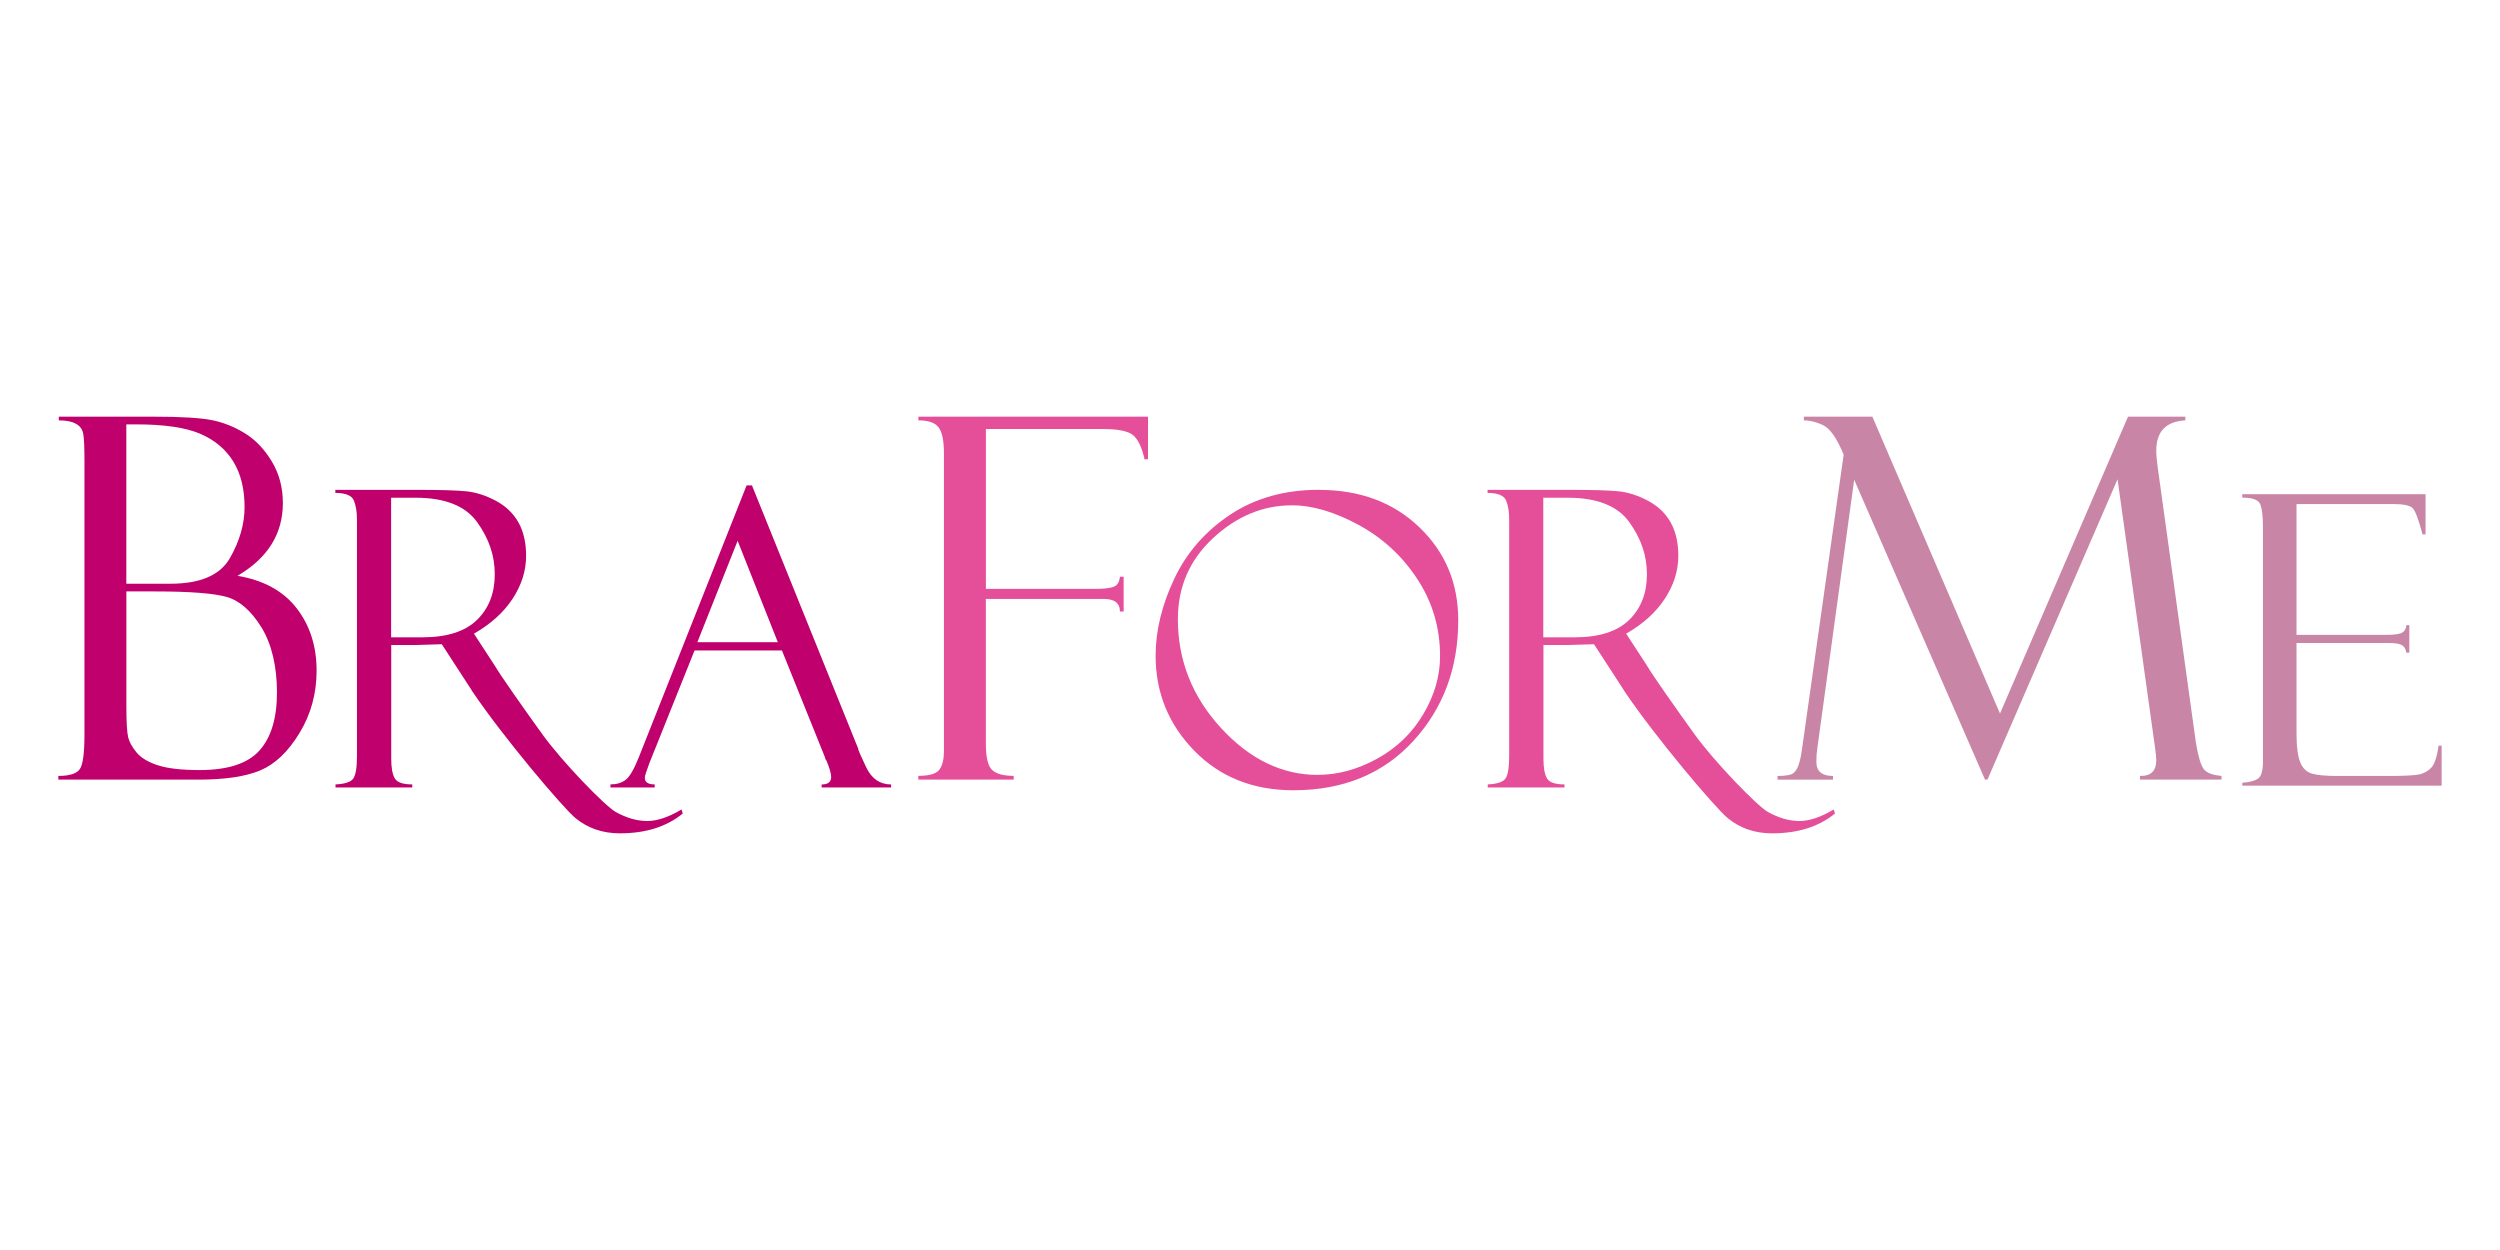
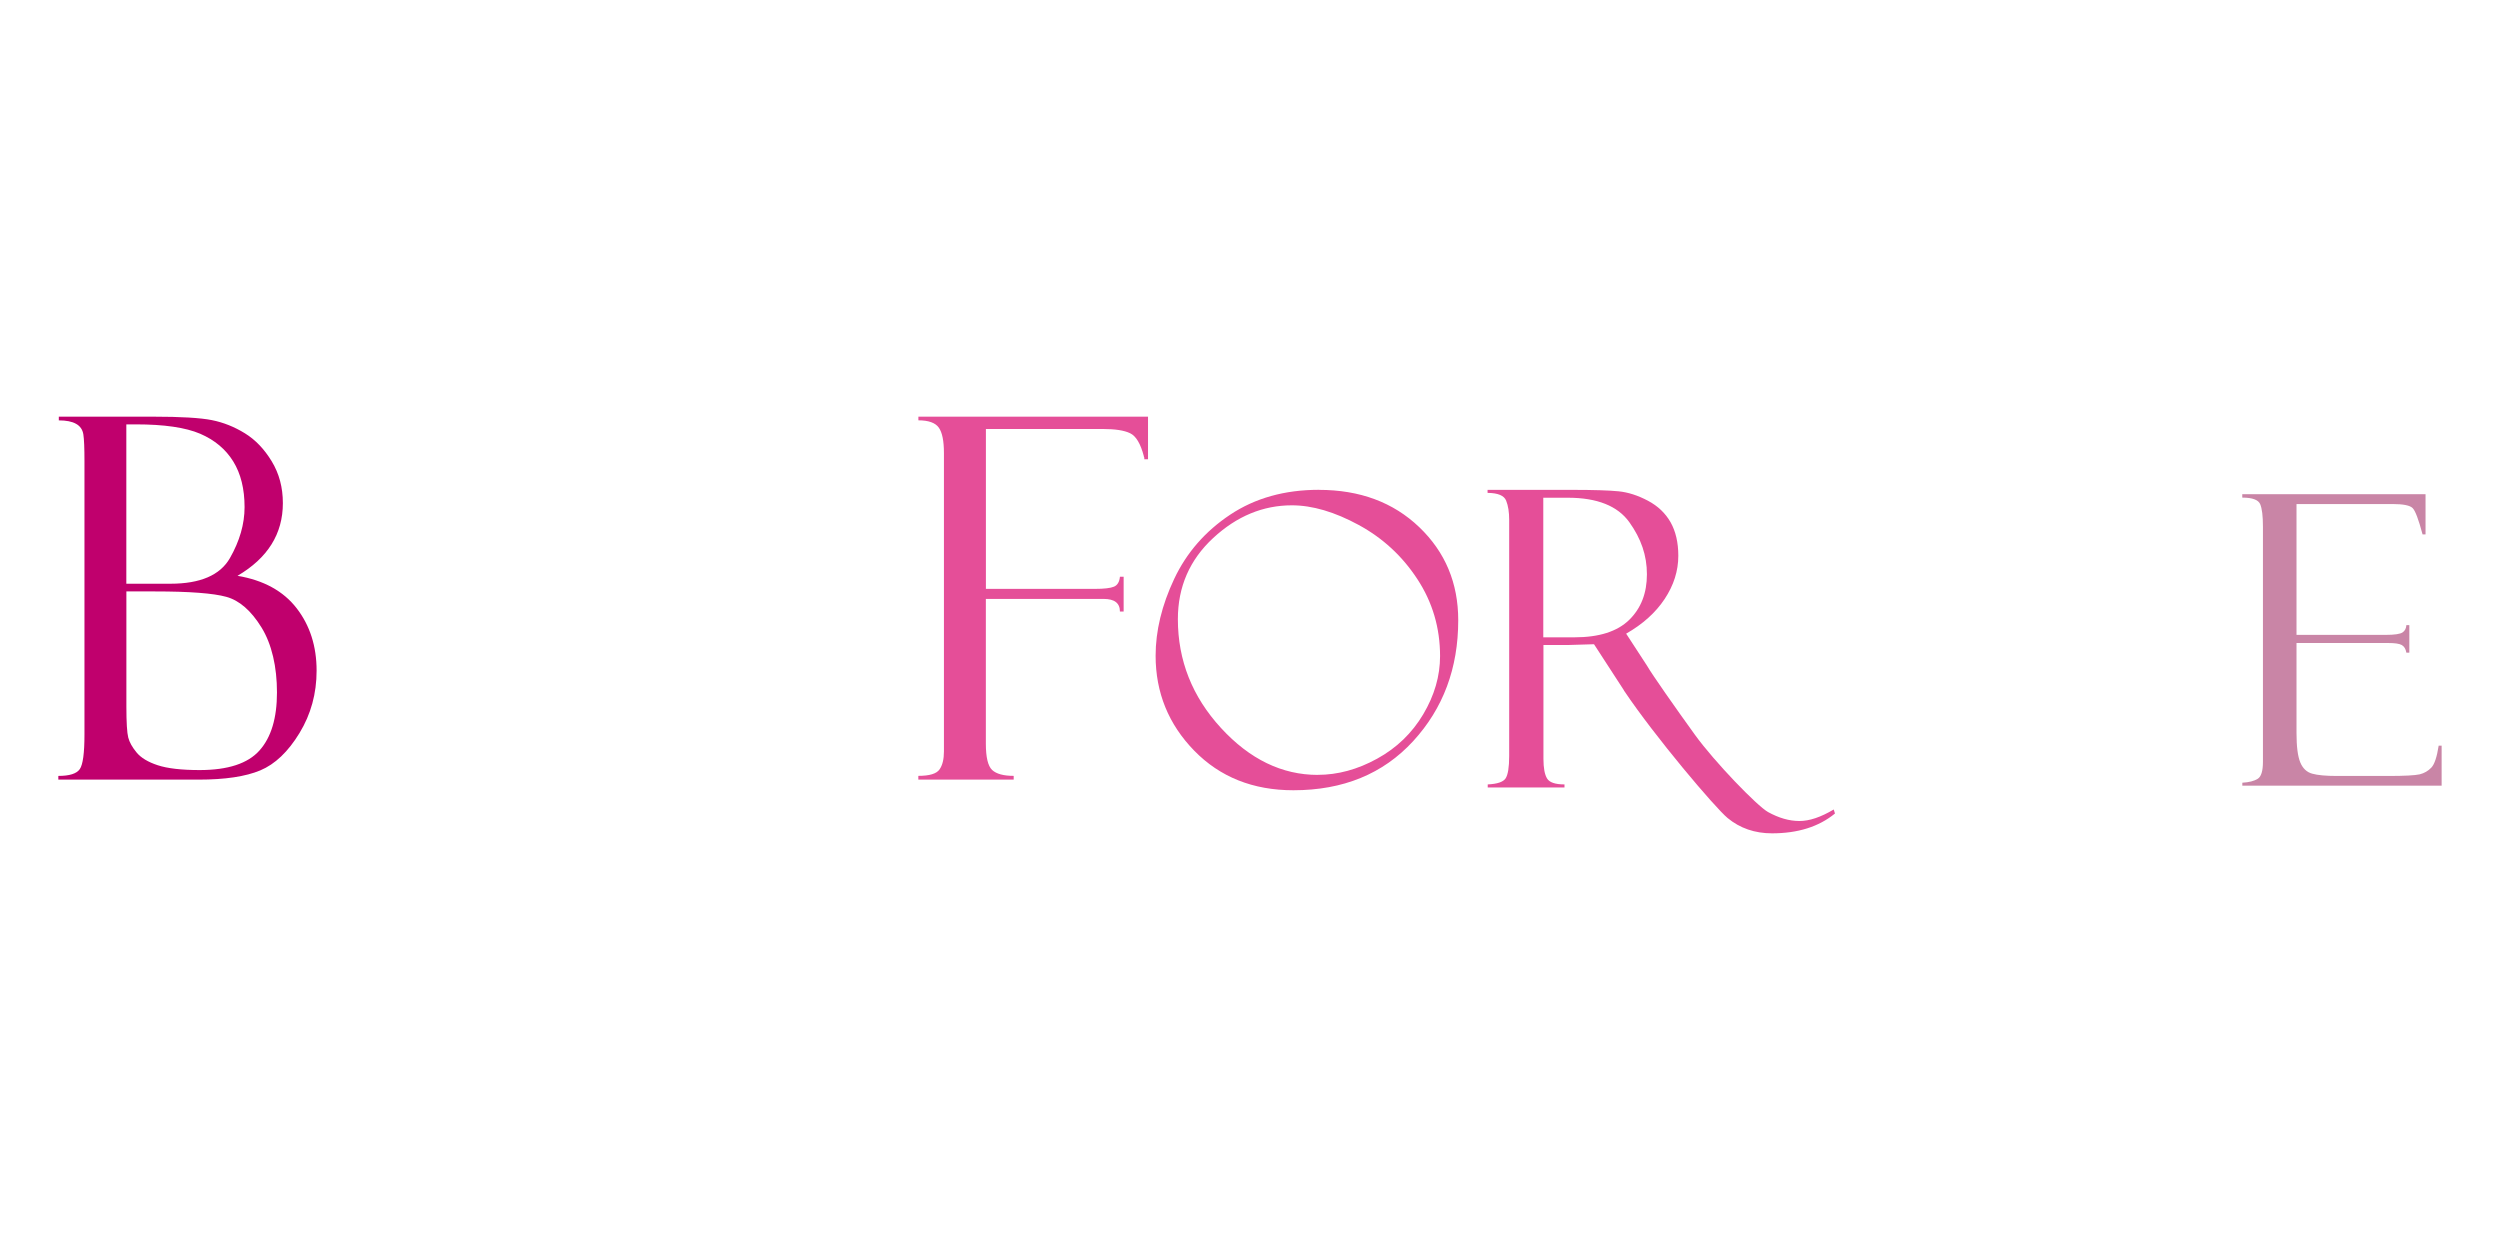
<svg xmlns="http://www.w3.org/2000/svg" width="600" height="300" viewBox="0 0 600 300" fill="none">
  <path d="M14.115 100.892V100H36.769C43.398 100 48.09 100.28 50.843 100.829C53.597 101.377 56.249 102.435 58.773 103.99C61.297 105.546 63.439 107.789 65.224 110.734C67.009 113.679 67.888 117.007 67.888 120.755C67.888 128.123 64.255 133.937 57.001 138.195C63.273 139.253 68.003 141.854 71.19 145.971C74.377 150.089 75.984 155.087 75.984 160.964C75.984 166.446 74.62 171.43 71.879 175.931C69.138 180.431 66.002 183.414 62.47 184.893C58.939 186.372 54.005 187.111 47.656 187.111H14V186.219C16.677 186.219 18.398 185.683 19.15 184.587C19.903 183.503 20.272 180.737 20.272 176.288V110.696C20.272 107.547 20.183 105.393 20.005 104.258C19.826 103.111 19.24 102.269 18.258 101.721C17.276 101.16 15.887 100.892 14.115 100.892ZM30.318 101.836V140.094H40.9C48.077 140.094 52.832 138.042 55.178 133.95C57.524 129.844 58.697 125.765 58.697 121.711C58.697 117.338 57.791 113.679 55.981 110.747C54.171 107.815 51.519 105.597 48.026 104.092C44.533 102.601 39.395 101.849 32.626 101.849H30.318V101.836ZM37.126 141.93H30.331V169.544C30.331 173.368 30.484 175.854 30.777 177.002C31.07 178.149 31.746 179.347 32.791 180.609C33.837 181.872 35.52 182.891 37.853 183.656C40.173 184.421 43.526 184.816 47.911 184.816C54.694 184.816 59.487 183.248 62.279 180.112C65.084 176.976 66.473 172.336 66.473 166.191C66.473 160.046 65.237 154.602 62.751 150.574C60.265 146.545 57.46 144.11 54.324 143.243C51.188 142.376 45.464 141.943 37.139 141.943L37.126 141.93Z" fill="#C0006D" />
  <path d="M357.015 118.294V117.568H377.285C382.423 117.568 386.145 117.682 388.44 117.912C390.735 118.141 393.08 118.893 395.49 120.168C397.899 121.443 399.71 123.177 400.946 125.357C402.17 127.537 402.795 130.214 402.795 133.389C402.795 137.009 401.698 140.464 399.518 143.753C397.338 147.042 394.253 149.809 390.276 152.078L395.324 159.829C396.421 161.767 402.017 169.748 406.747 176.3C411.477 182.853 421.739 193.46 424.327 194.888C426.915 196.316 429.414 197.042 431.849 197.042C434.284 197.042 436.987 196.124 440.097 194.276L440.391 195.245C436.515 198.419 431.479 200 425.283 200C421.153 200 417.596 198.776 414.626 196.328C411.655 193.881 397.211 176.836 389.842 165.859C389.779 165.795 389.74 165.732 389.74 165.668L382.563 154.615L376.201 154.806H370.426V182.114C370.426 184.306 370.719 185.887 371.293 186.831C371.867 187.787 373.256 188.259 375.475 188.259V188.985H357.053V188.259C359.348 188.157 360.775 187.672 361.349 186.805C361.91 185.938 362.203 184.153 362.203 181.476V124.732C362.203 122.896 361.961 121.367 361.477 120.155C360.992 118.944 359.526 118.32 357.066 118.294H357.015ZM370.388 119.454V152.958H377.871C383.761 152.958 388.134 151.568 390.99 148.789C393.845 146.01 395.26 142.351 395.26 137.825C395.26 133.299 393.858 129.271 391.053 125.344C388.249 121.418 383.315 119.454 376.265 119.454H370.388Z" fill="#E54E98" />
-   <path d="M80.483 118.294V117.568H100.754C105.891 117.568 109.614 117.682 111.909 117.912C114.203 118.141 116.549 118.893 118.959 120.168C121.368 121.443 123.178 123.177 124.415 125.357C125.639 127.537 126.264 130.214 126.264 133.389C126.264 137.009 125.167 140.464 122.987 143.753C120.807 147.042 117.722 149.809 113.745 152.078L118.793 159.829C119.889 161.767 125.486 169.748 130.216 176.3C134.945 182.853 145.208 193.46 147.796 194.888C150.384 196.316 152.883 197.042 155.318 197.042C157.753 197.042 160.455 196.124 163.566 194.276L163.859 195.245C159.984 198.419 154.948 200 148.752 200C144.622 200 141.065 198.776 138.094 196.328C135.124 193.881 120.68 176.836 113.311 165.859C113.247 165.795 113.209 165.732 113.209 165.668L106.032 154.615L99.67 154.806H93.895V182.114C93.895 184.306 94.188 185.887 94.762 186.831C95.335 187.787 96.725 188.259 98.943 188.259V188.985H80.522V188.259C82.816 188.157 84.244 187.672 84.818 186.805C85.379 185.938 85.672 184.153 85.672 181.476V124.732C85.672 122.896 85.43 121.367 84.945 120.155C84.461 118.944 82.995 118.32 80.534 118.294H80.483ZM93.869 119.454V152.958H101.353C107.243 152.958 111.615 151.568 114.471 148.789C117.327 146.01 118.742 142.351 118.742 137.825C118.742 133.299 117.34 129.271 114.535 125.344C111.73 121.418 106.797 119.454 99.746 119.454H93.869Z" fill="#C0006D" />
-   <path d="M187.649 156.119H166.69L155.879 183.083C155.14 185.02 154.757 186.219 154.757 186.665C154.757 187.736 155.548 188.259 157.128 188.259V188.985H146.509V188.259C147.924 188.259 149.122 187.914 150.091 187.213C151.06 186.512 152.131 184.714 153.291 181.808L179.183 116.497H180.471L205.93 179.577C205.93 179.896 206.58 181.425 207.893 184.166C209.194 186.894 211.195 188.271 213.872 188.271V188.998H197.197V188.271C198.714 188.271 199.479 187.672 199.479 186.474C199.479 185.671 199.11 184.37 198.37 182.598C198.243 182.471 198.128 182.254 198.026 181.974C197.962 181.655 197.911 181.489 197.886 181.489L187.674 156.132L187.649 156.119ZM167.366 154.131H186.68L177.029 129.793L167.366 154.131Z" fill="#C0006D" />
  <path d="M220.413 100.892V100H275.525V110.224H274.633V109.816C274.556 109.74 274.518 109.625 274.518 109.459C273.728 106.464 272.631 104.628 271.204 103.965C269.788 103.289 267.621 102.958 264.702 102.958H236.617V141.331H262.764C265.008 141.331 266.538 141.152 267.366 140.796C268.195 140.439 268.667 139.648 268.781 138.424H269.674V146.762H268.781C268.781 144.748 267.481 143.74 264.88 143.74H236.604V178.468C236.604 181.731 237.101 183.835 238.108 184.791C239.115 185.734 240.836 186.206 243.284 186.206V187.098H220.4V186.206C223.078 186.206 224.773 185.696 225.487 184.663C226.201 183.644 226.545 182.203 226.545 180.354V108.746C226.545 105.826 226.137 103.786 225.309 102.626C224.48 101.466 222.848 100.88 220.4 100.88L220.413 100.892Z" fill="#E54E98" />
  <path d="M316.537 117.568C326.353 117.568 334.385 120.551 340.619 126.517C346.853 132.483 349.976 139.929 349.976 148.865C349.976 160.365 346.369 170.028 339.153 177.881C331.937 185.734 322.35 189.661 310.418 189.661C300.729 189.661 292.799 186.499 286.616 180.163C280.446 173.827 277.348 166.229 277.348 157.369C277.348 151.39 278.839 145.245 281.81 138.934C284.78 132.636 289.268 127.499 295.247 123.521C301.226 119.544 308.327 117.555 316.524 117.555L316.537 117.568ZM316.256 185.964C321.063 185.964 325.818 184.676 330.509 182.088C335.201 179.513 338.885 175.956 341.575 171.43C344.265 166.905 345.616 162.251 345.616 157.471C345.616 150.701 343.806 144.531 340.173 138.998C336.552 133.452 331.848 129.118 326.073 125.982C320.298 122.845 314.956 121.277 310.048 121.277C303.113 121.277 296.815 123.891 291.167 129.118C285.52 134.345 282.689 140.834 282.689 148.598C282.689 158.503 286.144 167.211 293.041 174.72C299.938 182.228 307.689 185.977 316.269 185.977L316.256 185.964Z" fill="#E54E98" />
-   <path d="M510.723 100H524.478V100.892C519.825 101.135 517.505 103.557 517.505 108.172C517.505 109.153 517.62 110.518 517.862 112.251L527.015 178.238C527.564 181.527 528.188 183.631 528.877 184.549C529.565 185.467 530.993 186.028 533.16 186.219V187.111H513.591V186.219C516.205 186.295 517.505 185.046 517.505 182.458C517.505 181.872 517.39 180.711 517.148 178.99L508.211 115.018L476.99 187.111H476.403L445.004 115.145L436.169 179.488C436.016 180.469 435.927 181.578 435.927 182.828C435.927 185.097 437.253 186.232 439.917 186.232V187.124H426.607V186.232C428.622 186.232 429.909 185.989 430.483 185.492C431.057 184.995 431.503 184.217 431.809 183.121C432.128 182.037 432.357 180.826 432.523 179.488L442.479 109.115C440.86 105.214 439.241 102.868 437.609 102.078C435.99 101.288 434.422 100.892 432.931 100.892V100H449.364L479.999 171.252L510.723 100Z" fill="#C985A6" />
  <path d="M538.146 119.416V118.613H582.129V128.251H581.415C580.459 124.669 579.669 122.565 579.019 121.928C578.368 121.29 576.775 120.971 574.251 120.971H551.163V152.371H572.58C574.697 152.371 576.048 152.167 576.622 151.772C577.195 151.377 577.489 150.803 577.527 150.038H578.241V156.642H577.527C577.374 155.724 576.991 155.112 576.405 154.793C575.819 154.475 574.735 154.322 573.154 154.322H551.163V175.931C551.163 179.194 551.469 181.54 552.068 182.981C552.667 184.421 553.623 185.326 554.936 185.683C556.249 186.053 558.226 186.232 560.89 186.232H573.218C577.144 186.232 579.643 186.091 580.74 185.836C581.823 185.569 582.754 185.033 583.519 184.23C584.284 183.427 584.857 181.68 585.278 178.965H585.992V188.565H538.159V187.851C539.778 187.761 541.002 187.443 541.844 186.92C542.685 186.397 543.106 185.046 543.106 182.866V126.402C543.106 123.84 542.889 122.042 542.443 120.997C541.997 119.952 540.569 119.429 538.172 119.429L538.146 119.416Z" fill="#C985A6" />
</svg>